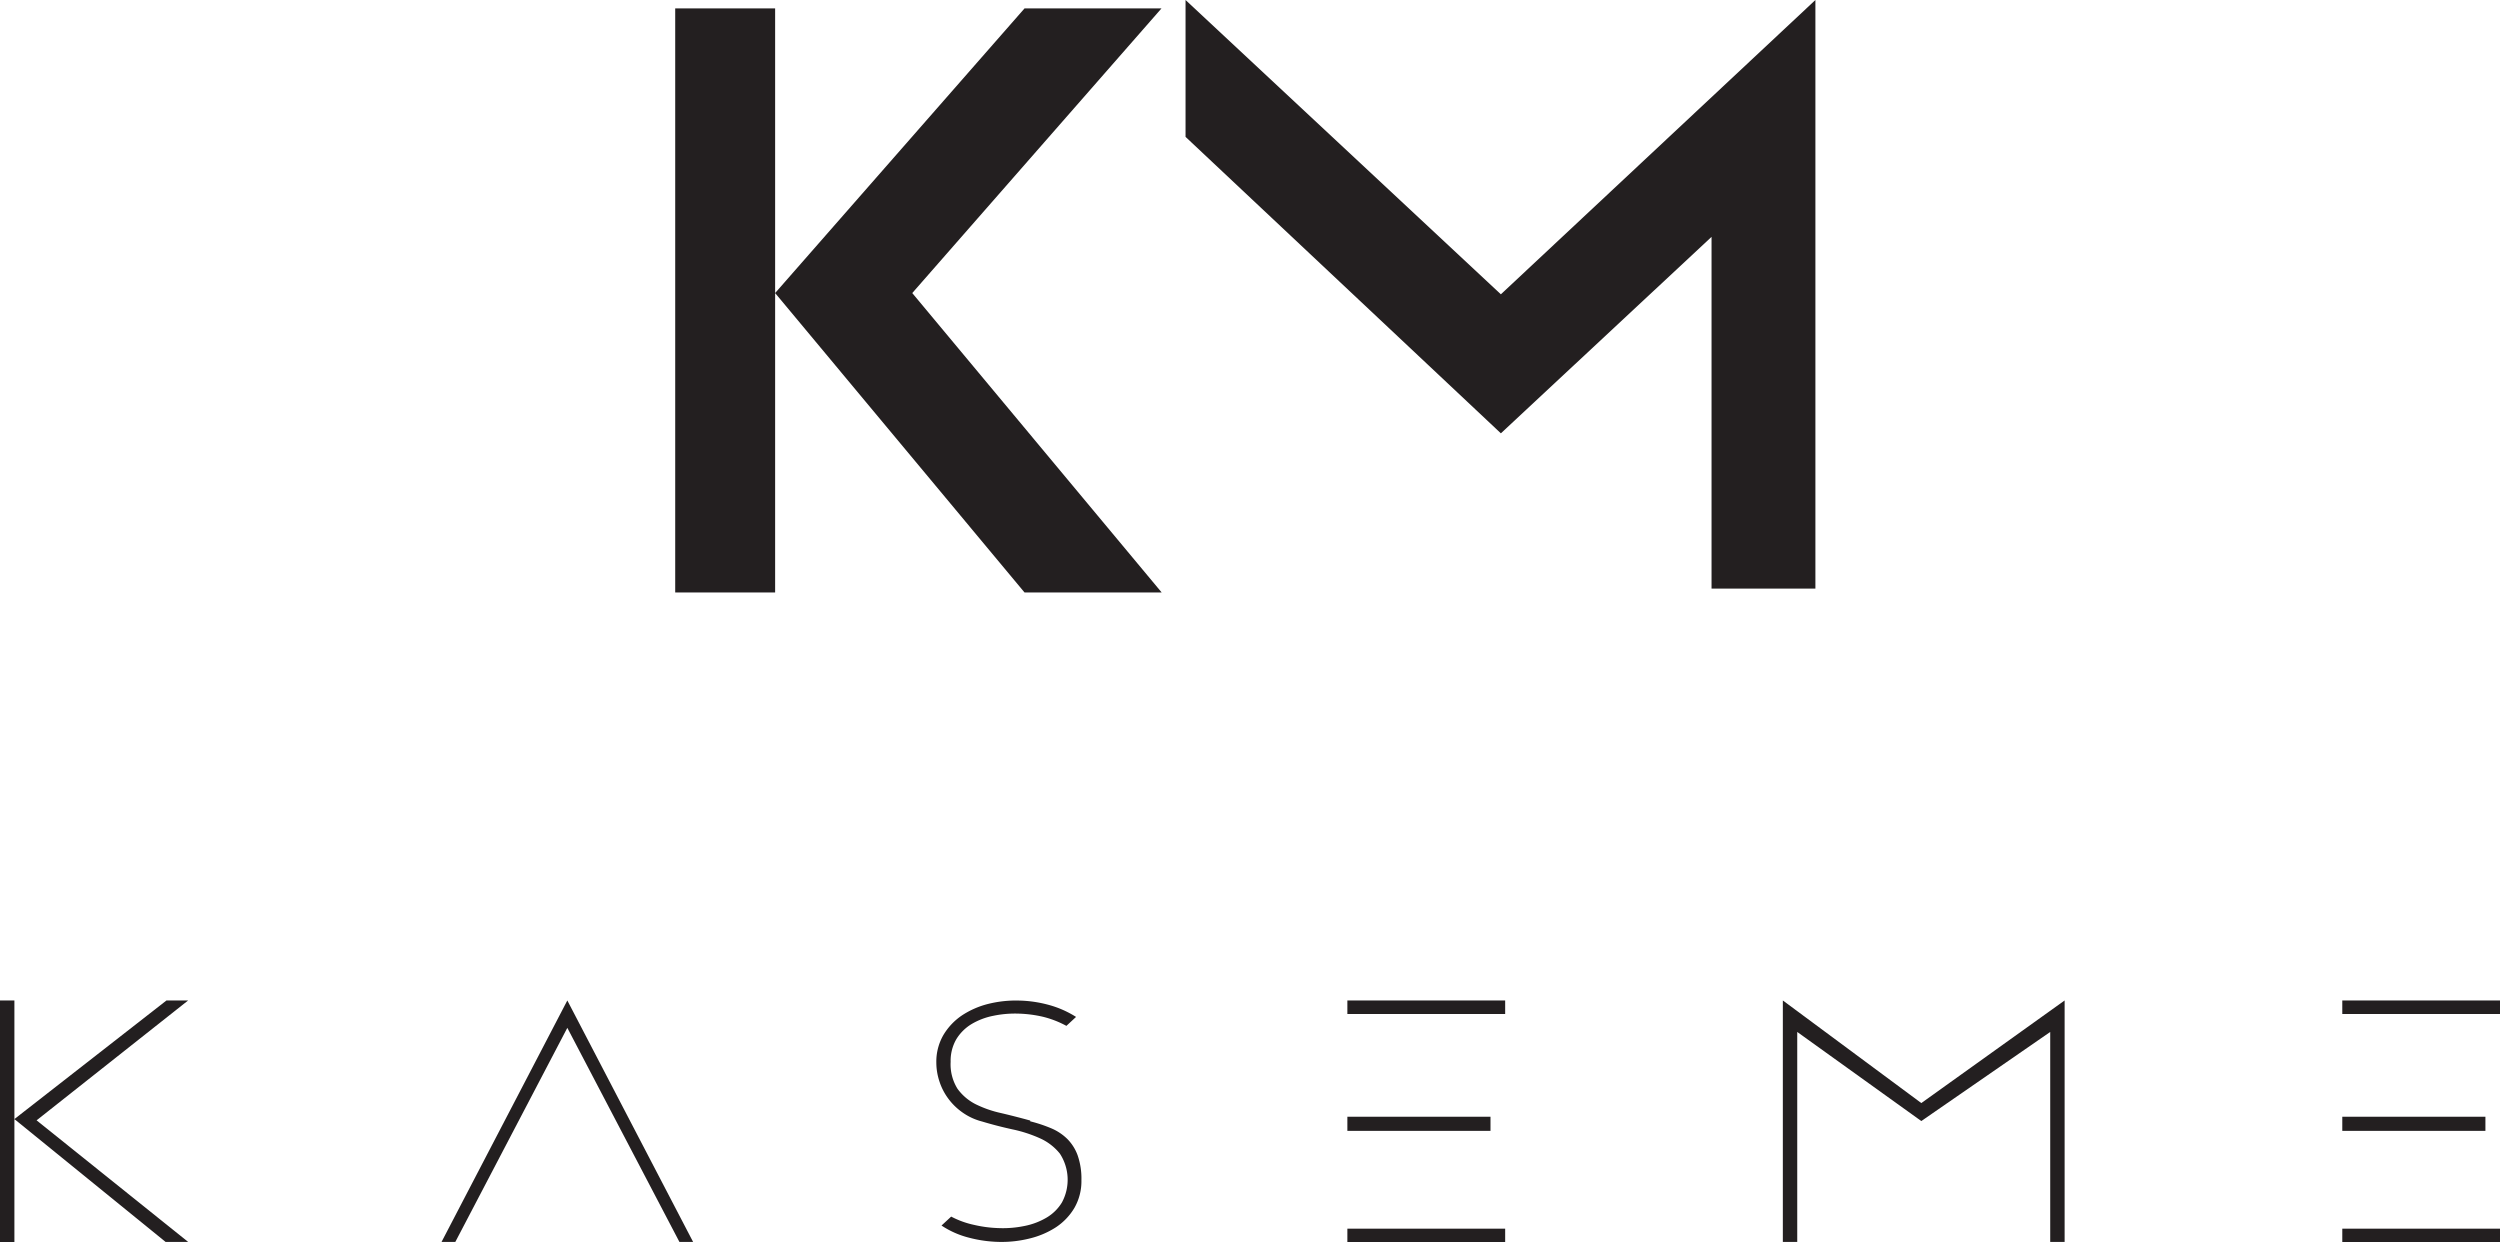
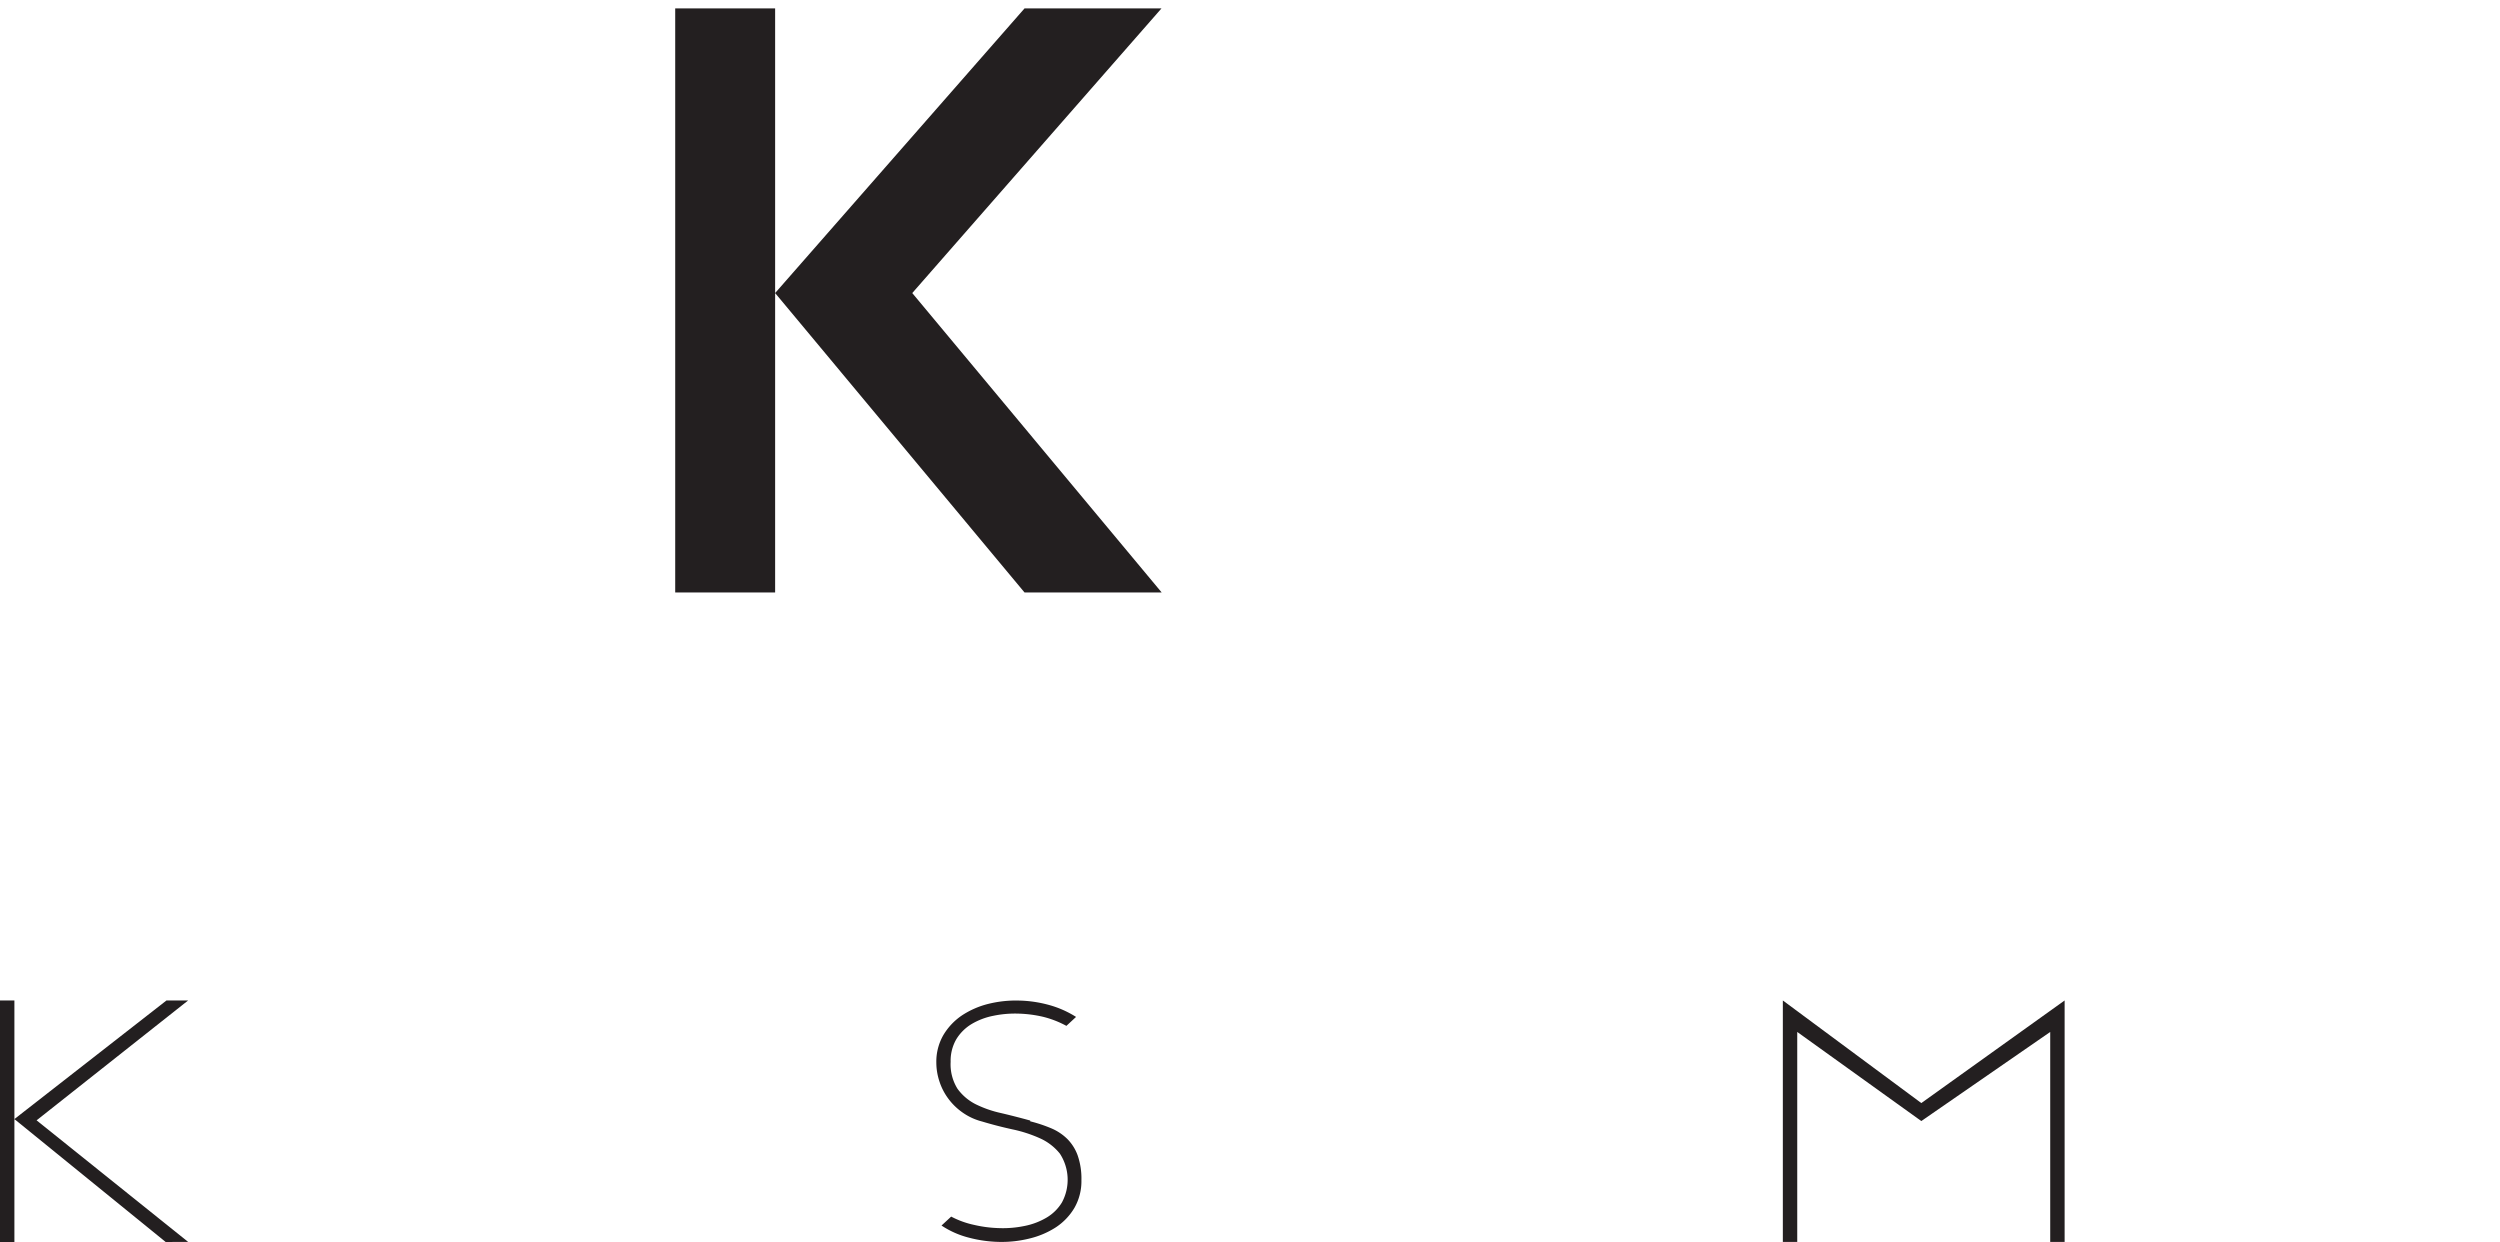
<svg xmlns="http://www.w3.org/2000/svg" id="Calque_1" data-name="Calque 1" viewBox="0 0 279.47 138.84">
  <defs>
    <style>.cls-1{fill:none;}.cls-2{fill:#231f20;}.cls-3{clip-path:url(#clip-path);}</style>
    <clipPath id="clip-path" transform="translate(-10.52 -26.33)">
      <rect class="cls-1" x="-136.77" y="-112.51" width="573.49" height="416.5" />
    </clipPath>
  </defs>
-   <path class="cls-2" d="M10.52,138.17h1.61v27H10.52Zm18.52,27L12.13,151.43l17-13.26h2.42l-16.94,13.4,16.94,13.59H29Z" transform="translate(-10.52 -26.33)" />
-   <polygon class="cls-2" points="63.42 111.84 77.48 138.83 75.95 138.83 63.42 114.9 50.9 138.83 49.36 138.83 63.42 111.84" />
+   <path class="cls-2" d="M10.52,138.17h1.61v27H10.52Zm18.52,27L12.13,151.43l17-13.26h2.42l-16.94,13.4,16.94,13.59Z" transform="translate(-10.52 -26.33)" />
  <g class="cls-3">
    <path class="cls-2" d="M125.69,151.68a16.17,16.17,0,0,1,2.32.77,5.75,5.75,0,0,1,1.81,1.19,5.05,5.05,0,0,1,1.17,1.85,7.92,7.92,0,0,1,.42,2.77,6,6,0,0,1-.78,3.09,6.67,6.67,0,0,1-2.08,2.18,9.49,9.49,0,0,1-2.94,1.25,12.81,12.81,0,0,1-3.4.38,14.35,14.35,0,0,1-3.44-.49,9.89,9.89,0,0,1-3-1.34l1.08-1a9.89,9.89,0,0,0,2.57.93,13.91,13.91,0,0,0,2.86.36,11.91,11.91,0,0,0,2.81-.25,7.78,7.78,0,0,0,2.43-.93,4.94,4.94,0,0,0,1.71-1.69,5.34,5.34,0,0,0-.23-5.46,6,6,0,0,0-2.22-1.71,15,15,0,0,0-3.08-1c-1.14-.25-2.27-.54-3.4-.88a6.63,6.63,0,0,1-2.17-1,6.86,6.86,0,0,1-1.59-1.54,6.69,6.69,0,0,1-1-1.93,6.77,6.77,0,0,1-.35-2.15A5.93,5.93,0,0,1,116,142a6.92,6.92,0,0,1,2.07-2.17,9.54,9.54,0,0,1,2.94-1.28,12.79,12.79,0,0,1,3.38-.37,13.66,13.66,0,0,1,3.42.5,11.16,11.16,0,0,1,3,1.33l-1.08,1a11,11,0,0,0-2.55-1,13.65,13.65,0,0,0-2.84-.37,11.86,11.86,0,0,0-2.81.25,7.62,7.62,0,0,0-2.42.93,5.06,5.06,0,0,0-1.69,1.69,4.81,4.81,0,0,0-.63,2.52,5.17,5.17,0,0,0,.76,3,5.64,5.64,0,0,0,2,1.72,12.31,12.31,0,0,0,2.84,1c1.07.25,2.16.53,3.29.84" transform="translate(-10.52 -26.33)" />
-     <path class="cls-2" d="M161.14,138.17h17.64v1.51H161.14Zm0,13h16v1.58h-16Zm0,12.51h17.64v1.51H161.14Z" transform="translate(-10.52 -26.33)" />
    <polygon class="cls-2" points="214.78 123.31 230.8 111.84 230.8 138.83 229.19 138.83 229.19 115.36 214.78 125.32 200.91 115.36 200.91 138.83 199.3 138.83 199.3 111.84 214.78 123.31" />
-     <path class="cls-2" d="M272.36,138.17H290v1.51H272.36Zm0,13h16v1.58h-16Zm0,12.51H290v1.51H272.36Z" transform="translate(-10.52 -26.33)" />
-     <polygon class="cls-2" points="132.53 0 167.78 32.9 202.94 0 202.94 65.8 191.33 65.8 191.33 26.48 167.78 48.44 132.53 15.3 132.53 0" />
    <path class="cls-2" d="M86,27.27H97.17V92.56H86Zm54.36,0L112.5,59.09l27.88,33.47H125.05L97.17,59.09l27.88-31.82Z" transform="translate(-10.52 -26.33)" />
  </g>
</svg>